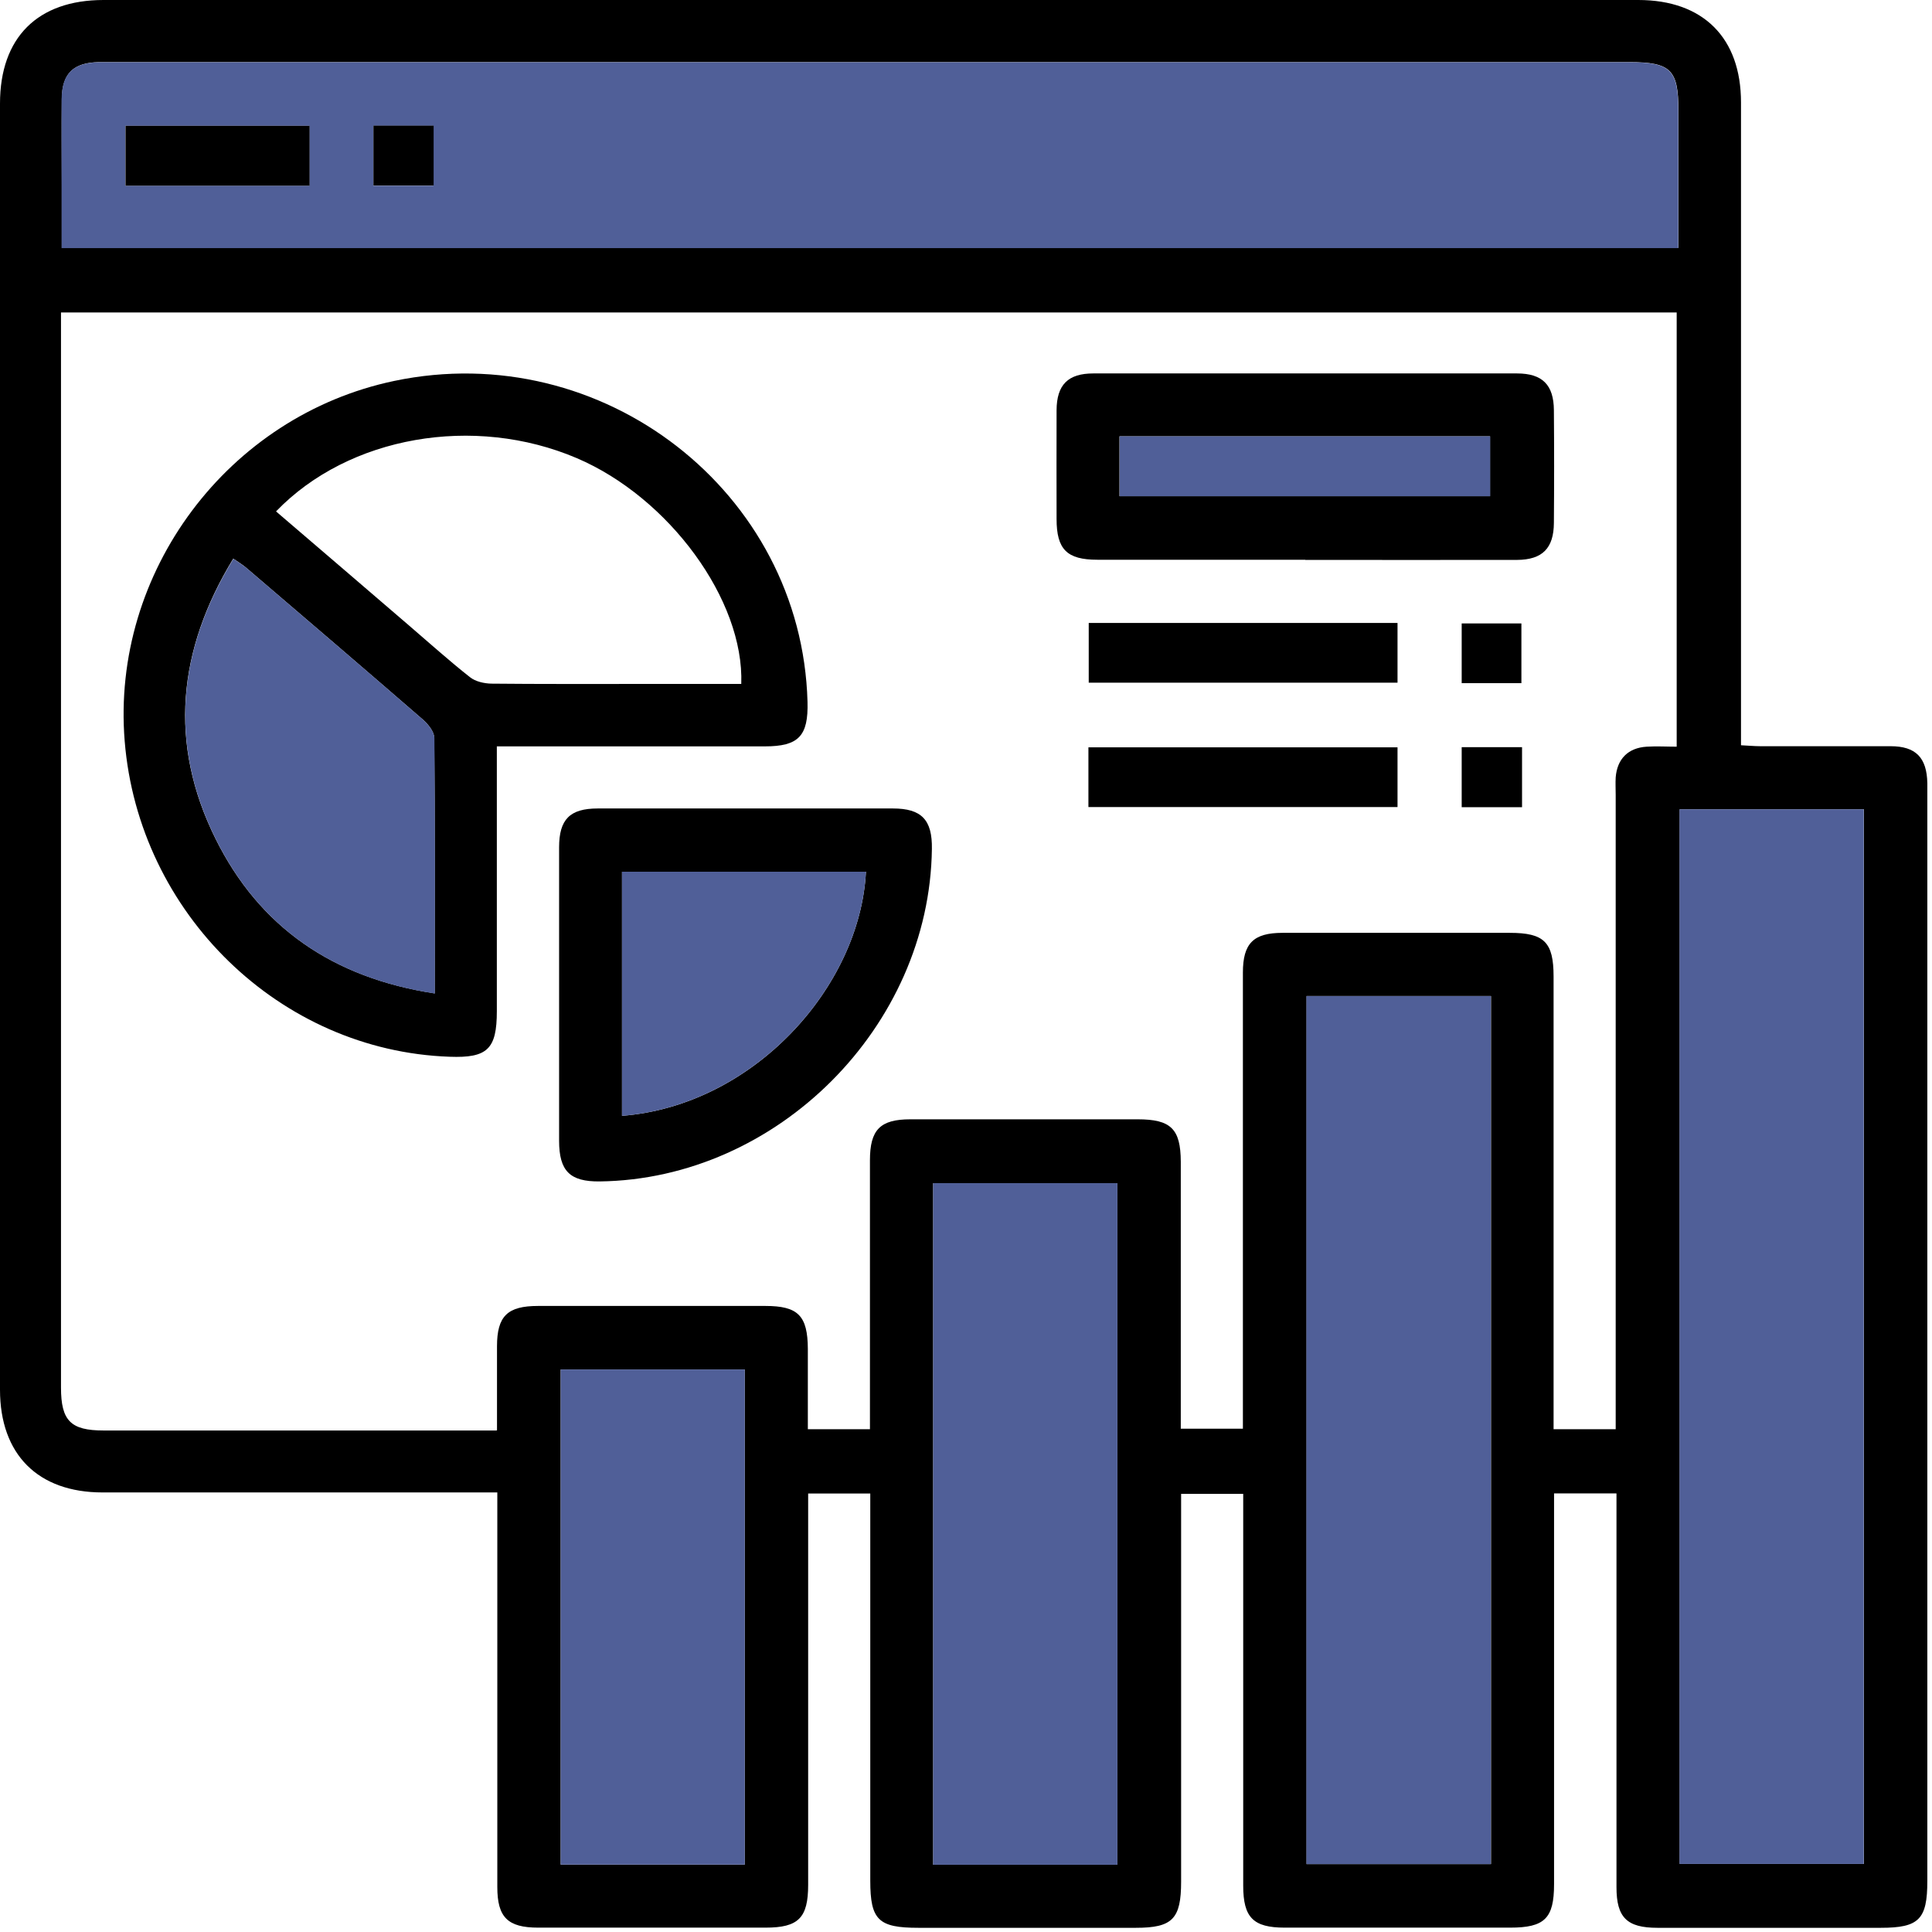
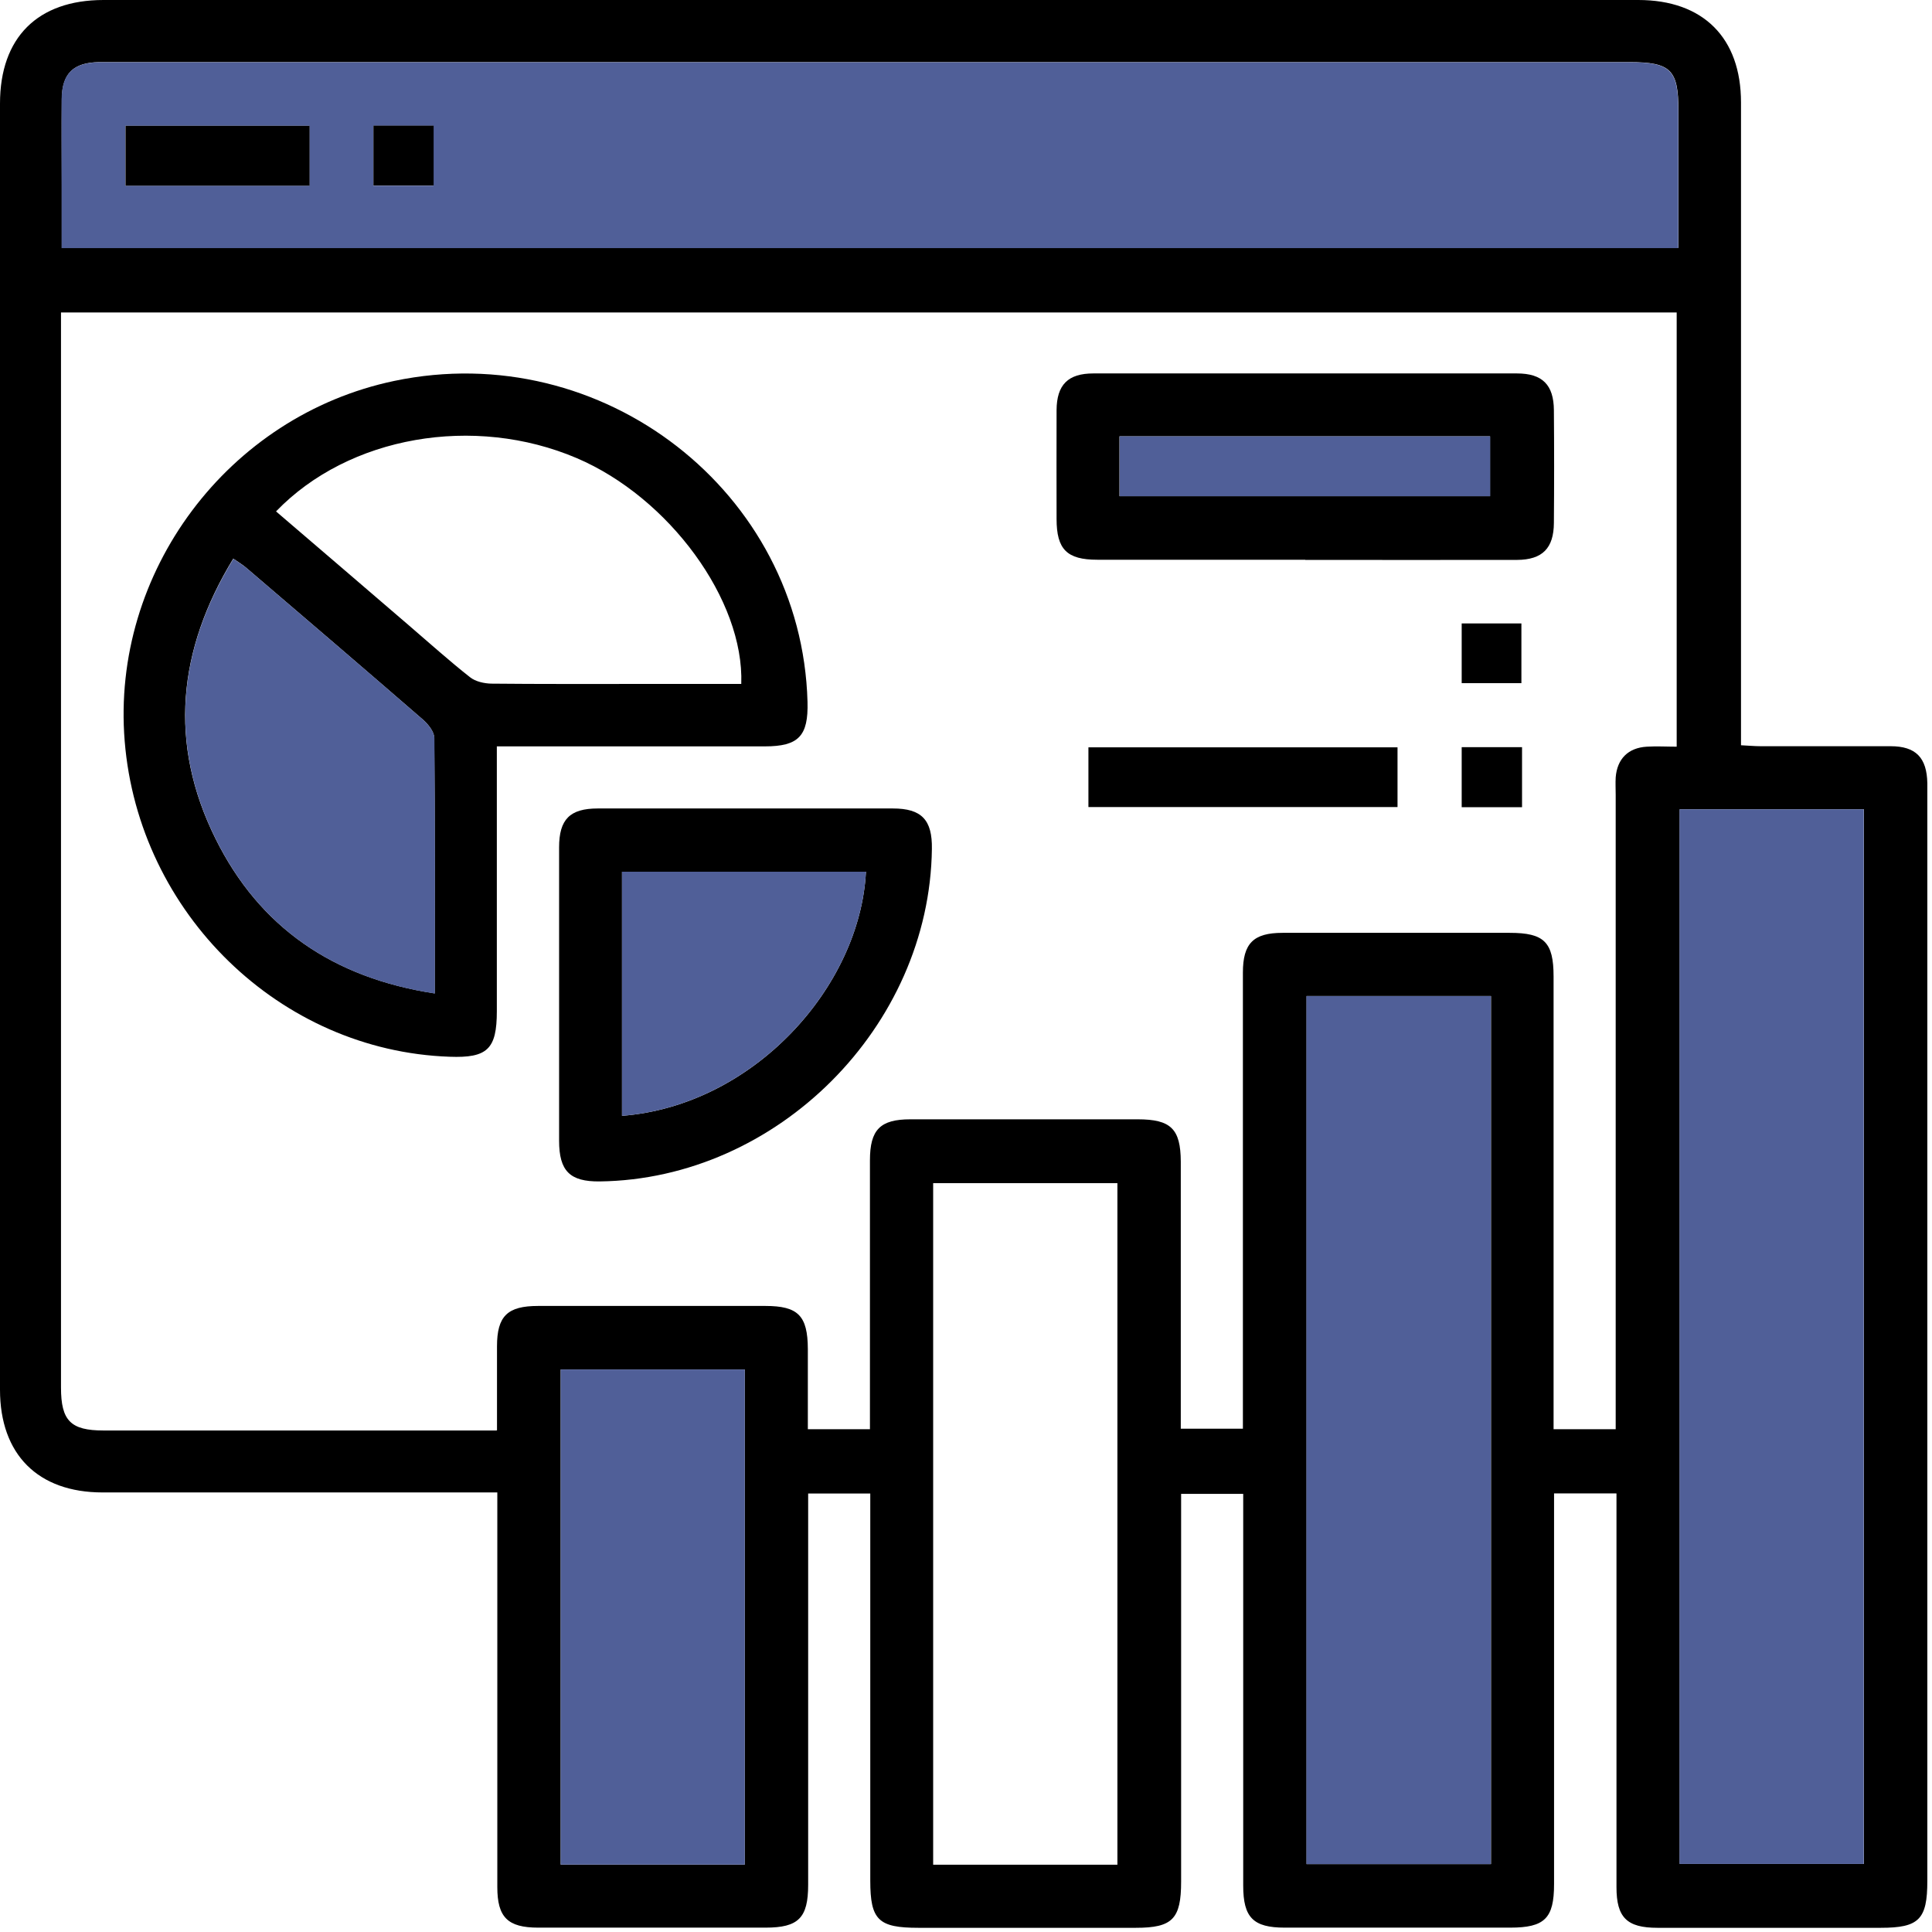
<svg xmlns="http://www.w3.org/2000/svg" width="93" height="93" viewBox="0 0 93 93" fill="none">
  <path d="M77.797 71.887H74.807V72.929C74.807 78.855 74.807 84.78 74.807 90.698C74.807 92.346 74.355 92.79 72.692 92.79C69.073 92.79 65.463 92.79 61.845 92.79C60.327 92.79 59.844 92.307 59.844 90.767C59.844 84.841 59.844 78.916 59.844 72.998V71.91H56.855V72.898C56.855 78.793 56.855 84.68 56.855 90.575C56.855 92.369 56.441 92.798 54.678 92.798C51.19 92.798 47.694 92.798 44.207 92.798C42.283 92.798 41.892 92.422 41.892 90.529C41.892 84.665 41.892 78.808 41.892 72.944V71.894H38.902C38.902 72.216 38.902 72.546 38.902 72.868C38.902 78.824 38.902 84.78 38.902 90.728C38.902 92.323 38.435 92.79 36.848 92.79C33.199 92.79 29.55 92.79 25.909 92.79C24.438 92.79 23.939 92.292 23.939 90.836C23.939 84.879 23.939 78.924 23.939 72.975V71.841H22.889C16.902 71.841 10.916 71.841 4.937 71.841C1.824 71.841 0 70.009 0 66.896C0 46.261 0 25.618 0 4.983C0 1.809 1.809 0 4.983 0C29.612 0 54.233 0 78.862 0C81.982 0 83.806 1.817 83.806 4.929C83.806 14.84 83.806 24.759 83.806 34.671V35.874C84.151 35.89 84.45 35.92 84.742 35.92C86.826 35.92 88.919 35.92 91.004 35.92C92.223 35.92 92.752 36.472 92.775 37.699C92.775 38.044 92.775 38.381 92.775 38.726C92.775 55.996 92.775 73.266 92.775 90.544C92.775 92.392 92.376 92.798 90.537 92.798C86.949 92.798 83.369 92.798 79.782 92.798C78.31 92.798 77.812 92.3 77.812 90.843C77.812 84.887 77.812 78.931 77.812 72.983V71.894L77.797 71.887ZM23.924 68.851C23.924 67.425 23.924 66.115 23.924 64.811C23.924 63.355 24.422 62.864 25.902 62.864C29.55 62.864 33.199 62.864 36.84 62.864C38.419 62.864 38.879 63.332 38.887 64.934C38.887 66.23 38.887 67.525 38.887 68.797H41.876C41.876 68.414 41.876 68.077 41.876 67.74C41.876 63.777 41.876 59.821 41.876 55.858C41.876 54.379 42.367 53.88 43.823 53.88C47.472 53.88 51.121 53.88 54.762 53.88C56.364 53.88 56.832 54.34 56.839 55.919C56.839 59.883 56.839 63.838 56.839 67.801V68.774H59.829V67.586C59.829 60.664 59.829 53.742 59.829 46.821C59.829 45.41 60.335 44.904 61.737 44.904C65.386 44.904 69.035 44.904 72.676 44.904C74.332 44.904 74.784 45.349 74.784 47.005C74.784 53.926 74.784 60.848 74.784 67.77V68.797H77.774V67.632C77.774 57.843 77.774 48.055 77.774 38.266C77.774 37.982 77.758 37.706 77.774 37.423C77.843 36.533 78.372 35.997 79.268 35.943C79.751 35.913 80.234 35.943 80.71 35.943V15.04H2.936C2.936 15.4 2.936 15.707 2.936 16.006C2.936 32.931 2.936 49.864 2.936 66.789C2.936 68.391 3.403 68.859 4.983 68.859C10.471 68.859 15.952 68.859 21.44 68.859H23.886L23.924 68.851ZM80.794 11.943C80.794 9.666 80.794 7.489 80.794 5.312C80.794 3.357 80.426 2.99 78.433 2.99C54.064 2.99 29.688 2.99 5.32 2.99C5.136 2.99 4.944 2.99 4.76 2.99C3.534 3.013 2.99 3.534 2.974 4.753C2.959 6.125 2.974 7.497 2.974 8.869C2.974 9.881 2.974 10.9 2.974 11.935H80.794V11.943ZM80.855 38.956V89.724H89.724V38.956H80.855ZM71.772 47.947H62.895V89.732H71.772V47.947ZM53.788 89.762V56.954H44.919V89.762H53.788ZM35.851 65.923H26.99V89.755H35.851V65.923Z" fill="black" />
  <path d="M80.786 11.943H2.966C2.966 10.908 2.966 9.888 2.966 8.877C2.966 7.504 2.959 6.132 2.966 4.76C2.982 3.541 3.518 3.02 4.752 2.997C4.936 2.997 5.128 2.997 5.312 2.997C29.68 2.997 54.056 2.997 78.425 2.997C80.418 2.997 80.786 3.357 80.786 5.32C80.786 7.497 80.786 9.674 80.786 11.95V11.943ZM14.894 6.056H6.032V8.938H14.894V6.056ZM17.968 8.938H20.865V6.056H17.968V8.938Z" fill="#505F98" />
  <path d="M80.847 38.956H89.716V89.724H80.847V38.956Z" fill="#505F98" />
  <path d="M71.764 47.947V89.732H62.887V47.947H71.764Z" fill="#505F98" />
-   <path d="M53.788 89.762H44.919V56.954H53.788V89.762Z" fill="#505F98" />
  <path d="M35.852 65.923V89.755H26.99V65.923H35.852Z" fill="#505F98" />
  <path d="M23.916 35.92C23.916 40.267 23.916 44.467 23.916 48.676C23.916 50.5 23.463 50.937 21.639 50.868C13.483 50.584 6.676 43.977 6.002 35.675C5.342 27.542 10.976 20.015 18.979 18.336C29.006 16.235 38.595 23.679 38.871 33.782C38.917 35.43 38.442 35.928 36.817 35.928C32.892 35.928 28.96 35.928 25.035 35.928H23.916V35.92ZM13.291 24.621C15.461 26.477 17.584 28.301 19.707 30.125C20.673 30.953 21.624 31.812 22.628 32.601C22.889 32.808 23.302 32.9 23.648 32.908C25.955 32.931 28.254 32.923 30.562 32.923C32.271 32.923 33.98 32.923 35.682 32.923C35.828 28.883 32.202 23.947 27.764 22.053C22.82 19.945 16.787 20.988 13.291 24.614V24.621ZM20.926 47.817C20.926 43.609 20.942 39.561 20.903 35.522C20.903 35.223 20.612 34.862 20.359 34.64C17.538 32.195 14.702 29.765 11.858 27.335C11.682 27.182 11.482 27.067 11.229 26.89C8.547 31.29 8.102 35.79 10.371 40.366C12.494 44.651 16.051 47.074 20.919 47.817H20.926Z" fill="black" />
  <path d="M62.826 26.944C59.491 26.944 56.157 26.944 52.822 26.944C51.358 26.944 50.86 26.446 50.86 24.982C50.86 23.234 50.852 21.486 50.86 19.746C50.867 18.52 51.412 17.976 52.631 17.976C59.43 17.976 66.221 17.976 73.021 17.976C74.247 17.976 74.791 18.527 74.799 19.746C74.814 21.555 74.814 23.364 74.799 25.173C74.791 26.392 74.247 26.944 73.028 26.952C69.632 26.959 66.229 26.952 62.833 26.952L62.826 26.944ZM53.888 23.886H71.725V21.003H53.888V23.886Z" fill="black" />
-   <path d="M26.913 47.894C26.913 45.525 26.913 43.157 26.913 40.788C26.913 39.439 27.434 38.917 28.776 38.917C33.513 38.917 38.25 38.917 42.98 38.917C44.36 38.917 44.881 39.462 44.858 40.864C44.751 49.419 37.415 56.763 28.868 56.87C27.434 56.885 26.913 56.372 26.913 54.908C26.913 52.57 26.913 50.232 26.913 47.894ZM29.941 53.712C36.265 53.221 41.401 47.518 41.684 41.961H29.941V53.712Z" fill="black" />
-   <path d="M67.272 29.987V32.862H52.408V29.987H67.272Z" fill="black" />
+   <path d="M26.913 47.894C26.913 45.525 26.913 43.157 26.913 40.788C26.913 39.439 27.434 38.917 28.776 38.917C33.513 38.917 38.25 38.917 42.98 38.917C44.36 38.917 44.881 39.462 44.858 40.864C44.751 49.419 37.415 56.763 28.868 56.87C27.434 56.885 26.913 56.372 26.913 54.908C26.913 52.57 26.913 50.232 26.913 47.894ZM29.941 53.712C36.265 53.221 41.401 47.518 41.684 41.961H29.941Z" fill="black" />
  <path d="M52.393 38.849V35.974H67.272V38.849H52.393Z" fill="black" />
  <path d="M73.235 32.885H70.361V30.01H73.235V32.885Z" fill="black" />
  <path d="M73.266 35.966V38.856H70.361V35.966H73.266Z" fill="black" />
  <path d="M14.902 6.056V8.938H6.041V6.056H14.902Z" fill="black" />
  <path d="M17.975 8.93V6.048H20.873V8.93H17.975Z" fill="black" />
  <path d="M20.926 47.825C16.059 47.081 12.502 44.659 10.379 40.374C8.11 35.798 8.547 31.298 11.237 26.898C11.482 27.074 11.69 27.197 11.866 27.343C14.702 29.773 17.546 32.195 20.367 34.648C20.62 34.87 20.903 35.23 20.911 35.529C20.949 39.569 20.934 43.616 20.934 47.825H20.926Z" fill="#505F98" />
  <path d="M53.895 23.886V21.003H71.733V23.886H53.895Z" fill="#505F98" />
  <path d="M29.941 53.712V41.961H41.684C41.401 47.511 36.273 53.214 29.941 53.712Z" fill="#505F98" />
</svg>